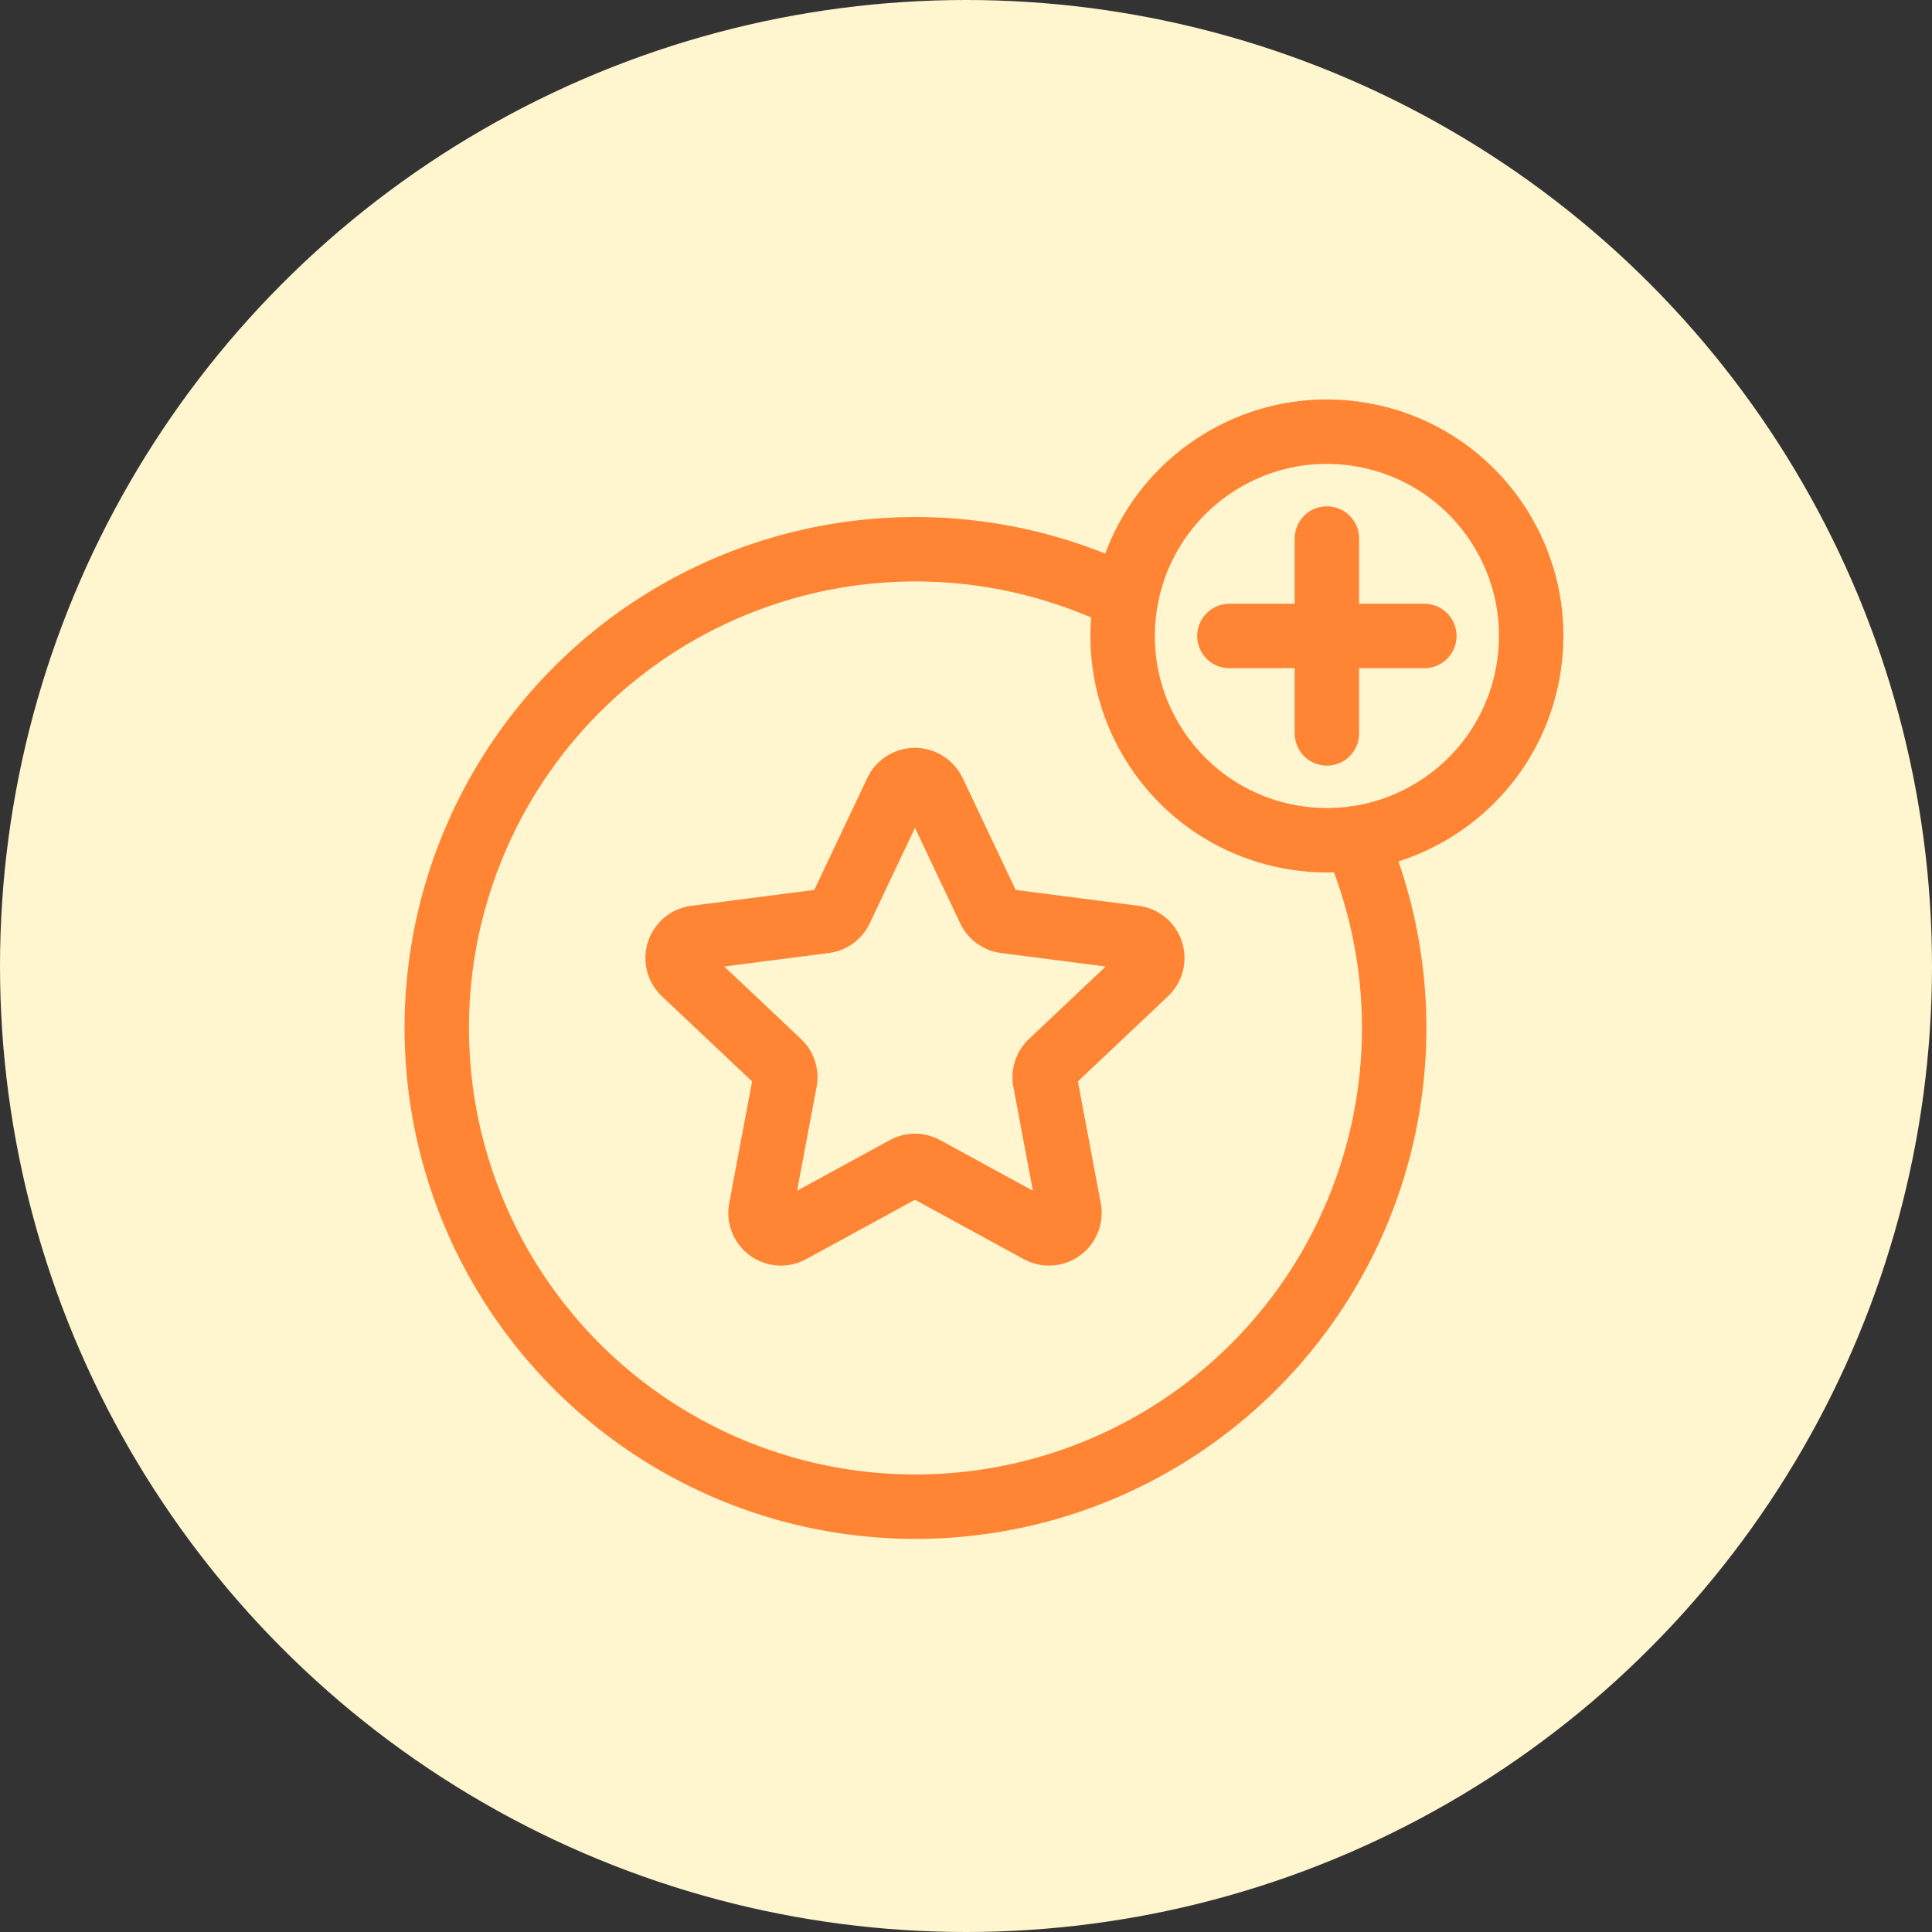
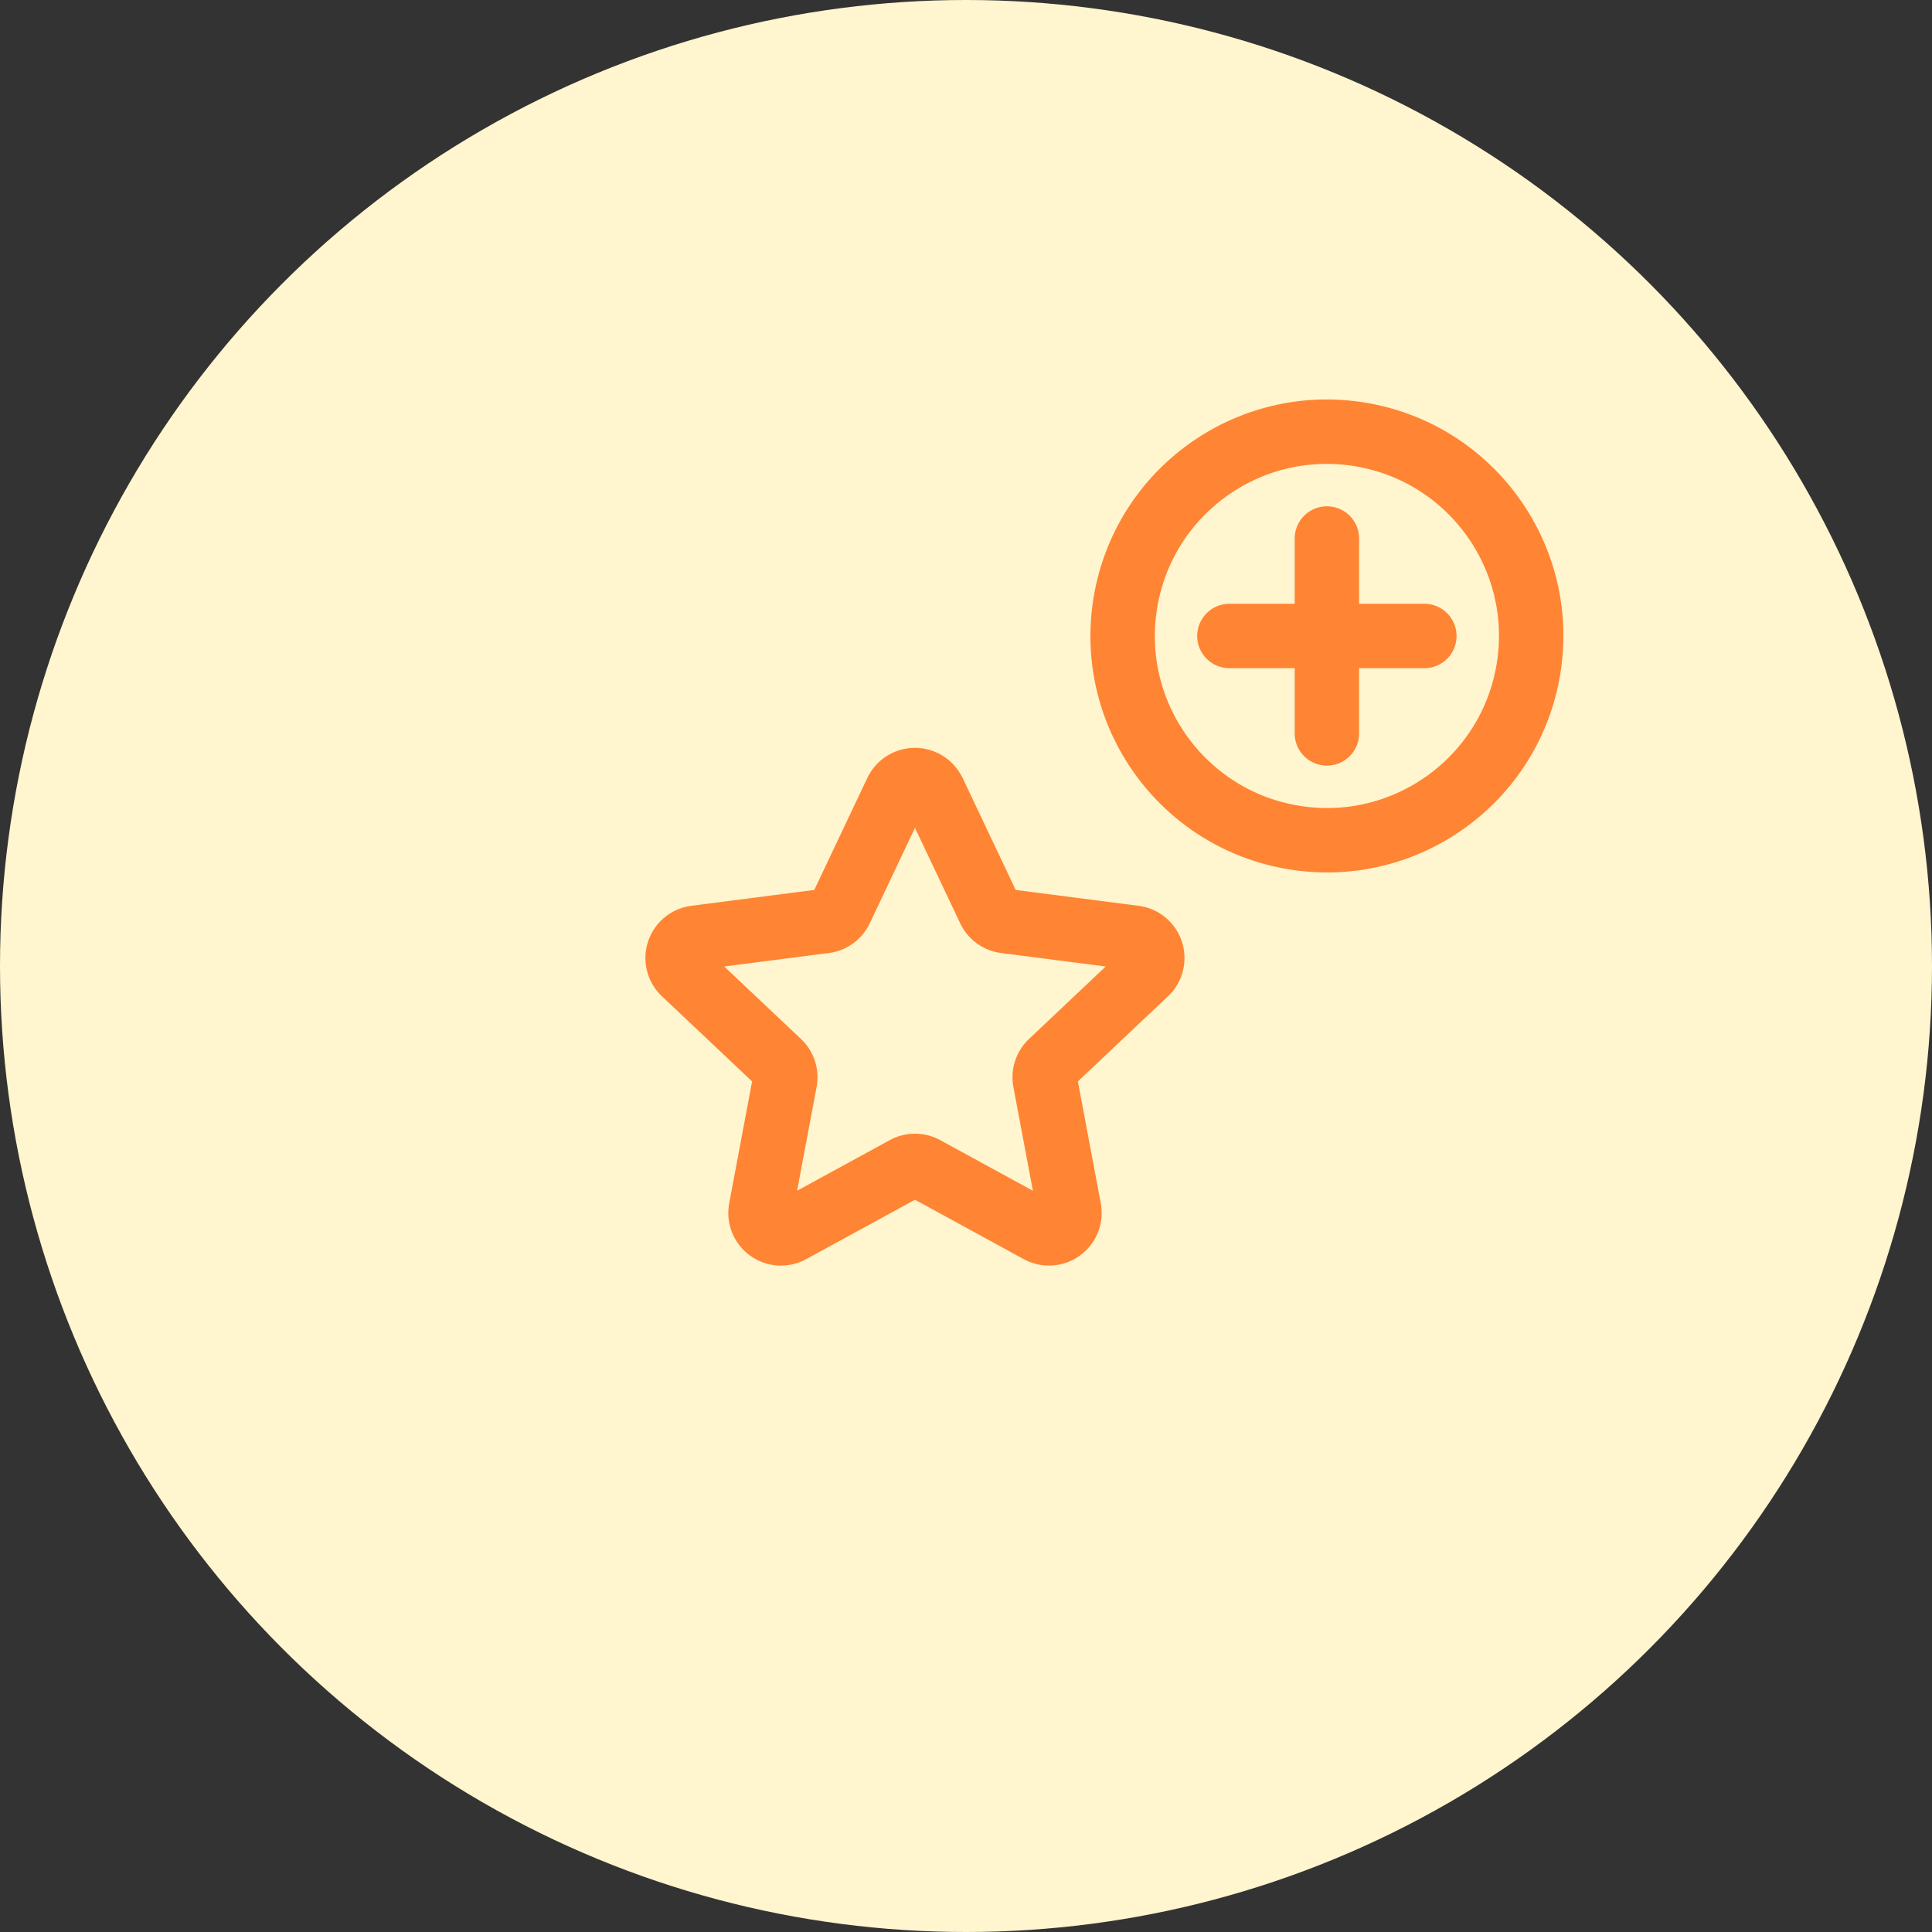
<svg xmlns="http://www.w3.org/2000/svg" width="90" height="90" viewBox="0 0 90 90">
  <rect x="0" y="0" width="90" height="90" fill="#333333" stroke="none" />
  <g id="グループ_28435" data-name="グループ 28435" transform="translate(-706 -348)">
    <circle id="楕円形_175" data-name="楕円形 175" cx="45" cy="45" r="45" transform="translate(706 348)" fill="#fff5ce" />
    <g id="illustration" transform="translate(726.302 366.709)">
      <g id="グループ_28421" data-name="グループ 28421" transform="translate(0 0)">
-         <path id="パス_38085" data-name="パス 38085" d="M47.669,43.324A22.3,22.3,0,1,1,36.79,32.03" transform="translate(-4.85 -22.982)" fill="none" stroke="#ff8433" stroke-linecap="round" stroke-linejoin="round" stroke-width="3" />
        <ellipse id="楕円形_180" data-name="楕円形 180" cx="9.515" cy="9.515" rx="9.515" ry="9.515" transform="translate(30.594 18.784) rotate(-80.78)" fill="none" stroke="#ff8433" stroke-linecap="round" stroke-linejoin="round" stroke-width="3" />
        <line id="線_568" data-name="線 568" x2="9.082" transform="translate(36.968 10.917)" fill="none" stroke="#ff8433" stroke-linecap="round" stroke-linejoin="round" stroke-width="3" />
        <line id="線_569" data-name="線 569" y2="9.079" transform="translate(41.51 6.377)" fill="none" stroke="#ff8433" stroke-linecap="round" stroke-linejoin="round" stroke-width="3" />
        <path id="パス_38086" data-name="パス 38086" d="M68.21,79.491l2.6,5.488a.948.948,0,0,0,.738.537l6.024.777a.952.952,0,0,1,.532,1.636L73.689,92.1a.952.952,0,0,0-.283.867l1.121,5.97a.953.953,0,0,1-1.393,1.012l-5.33-2.91a.952.952,0,0,0-.913,0l-5.33,2.91a.953.953,0,0,1-1.393-1.012l1.121-5.97a.95.95,0,0,0-.282-.867l-4.417-4.17a.951.951,0,0,1,.532-1.636l6.024-.777a.948.948,0,0,0,.738-.537l2.6-5.488a.953.953,0,0,1,1.721,0Z" transform="translate(-45.026 -61.319)" fill="none" stroke="#ff8433" stroke-linecap="round" stroke-linejoin="round" stroke-width="3" />
      </g>
    </g>
  </g>
</svg>